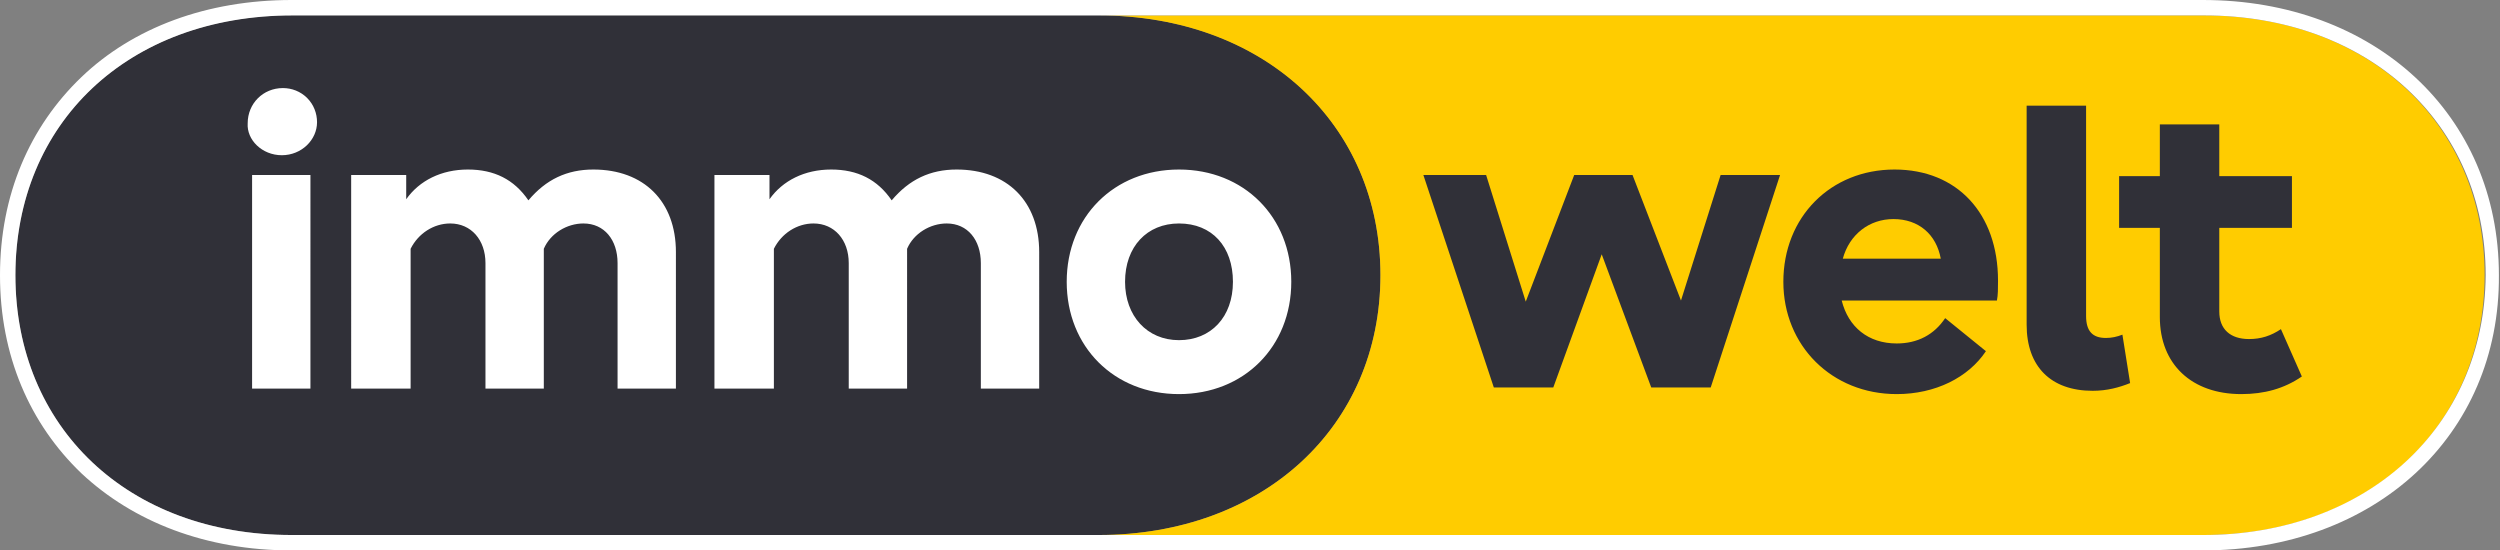
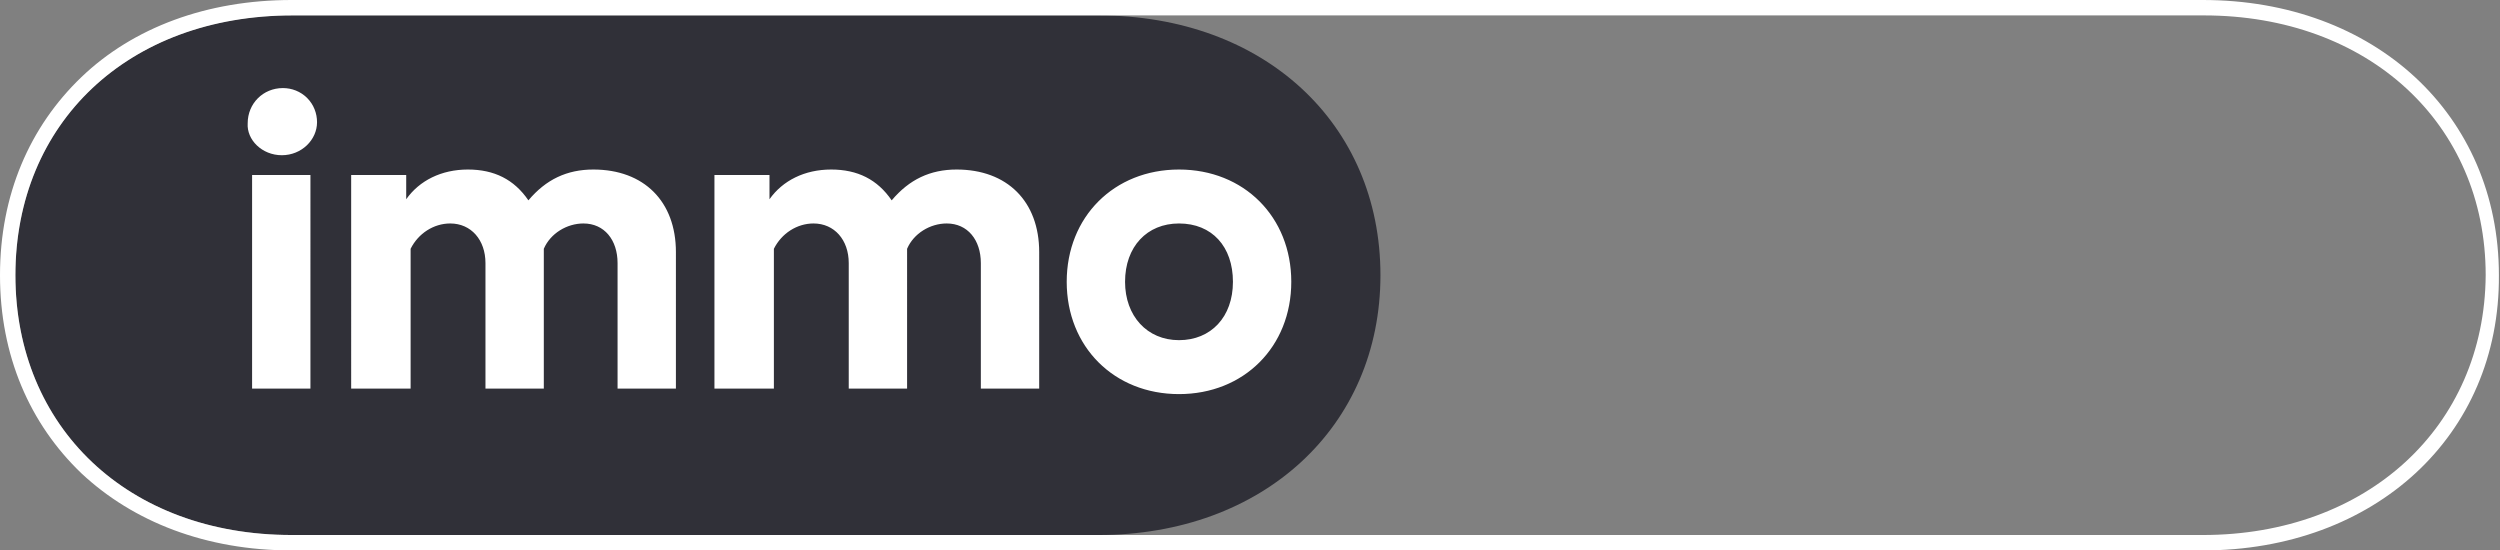
<svg xmlns="http://www.w3.org/2000/svg" version="1.1" id="Layer_1" x="0px" y="0px" viewBox="0 0 227.1 50" style="enable-background:new 0 0 227.1 50;" xml:space="preserve">
  <rect x="0" y="0" width="227.1" height="50" fill="#808080" stroke="none" />
  <style type="text/css">
  .st0{fill:#303038;}
	.st1{fill:#FFCC00;}
	.st2{fill:#FFFFFF;}
	.st3{fill-rule:evenodd;clip-rule:evenodd;fill:#303038;}
	.st4{fill-rule:evenodd;clip-rule:evenodd;fill:#FFFFFF;}
 </style>
  <g>
    <path class="st0" d="M26.5,48.6h73.3c14.9,0,25.6-9.8,25.6-23.6c0-13.8-10.6-23.6-25.6-23.6H26.5C11.6,1.4,1.4,11.2,1.4,25   C1.4,38.8,11.6,48.6,26.5,48.6z">
  </path>
-     <path class="st1" d="M200.2,1.4H99.8c14.9,0,25.6,9.8,25.6,23.6c0,13.8-10.7,23.6-25.6,23.6h100.4c14.9,0,25.5-9.8,25.5-23.6   C225.7,11.2,215.1,1.4,200.2,1.4z">
-   </path>
    <path class="st2" d="M107.1,30.9c-2.9,0-4.9-2.2-4.9-5.3c0-3.2,2-5.3,4.9-5.3c3,0,4.9,2.1,4.9,5.3C112,28.8,110,30.9,107.1,30.9z    M107.1,35.8c5.9,0,10.2-4.3,10.2-10.2c0-5.9-4.3-10.2-10.2-10.2c-5.9,0-10.2,4.3-10.2,10.2C96.9,31.5,101.2,35.8,107.1,35.8z    M65,35.3h5.3V22.6c0.7-1.4,2.1-2.3,3.6-2.3c1.9,0,3.2,1.5,3.2,3.6v11.4h5.3V22.6c0.6-1.4,2.1-2.3,3.6-2.3c1.9,0,3.1,1.5,3.1,3.6   v11.4h5.3V22.9c0-4.6-2.9-7.5-7.5-7.5c-2.4,0-4.3,0.9-5.9,2.8c-1.3-1.9-3.1-2.8-5.5-2.8c-2.4,0-4.4,1-5.6,2.7v-2.2h-5V35.3z    M32,35.3h5.3V22.6c0.7-1.4,2.1-2.3,3.6-2.3c1.9,0,3.2,1.5,3.2,3.6v11.4h5.3V22.6c0.6-1.4,2.1-2.3,3.6-2.3c1.9,0,3.1,1.5,3.1,3.6   v11.4h5.3V22.9c0-4.6-2.9-7.5-7.5-7.5c-2.4,0-4.3,0.9-5.9,2.8c-1.3-1.9-3.1-2.8-5.5-2.8c-2.4,0-4.4,1-5.6,2.7v-2.2h-5V35.3z    M25.6,14.1c1.8,0,3.2-1.4,3.2-3c0-0.8-0.3-1.6-0.9-2.2s-1.4-0.9-2.2-0.9c-1.8,0-3.2,1.4-3.2,3.2C22.4,12.7,23.8,14.1,25.6,14.1z    M22.9,35.3h5.3V15.9h-5.3V35.3z">
-   </path>
-     <path class="st3" d="M189.5,28.7c0,1.4,0.6,2,1.8,2c0.5,0,1-0.1,1.5-0.3l0.7,4.4c-1,0.4-2.1,0.7-3.4,0.7c-3.8,0-6-2.2-6-6V9.6h5.4   V28.7z M148.3,15.9l4.4,11.4l3.6-11.4h5.4l-6.3,19.3h-5.4l-4.5-12.1l-4.4,12.1h-5.4l-6.4-19.3h5.7l3.6,11.5l4.4-11.5H148.3z    M207.2,29.9c-0.9,0.6-1.8,0.9-2.9,0.9c-1.7,0-2.7-0.9-2.7-2.5v-7.6h6.6v-4.7h-6.6v-4.7h-5.4v4.7h-3.7v4.7h3.7v8.1   c0,4.3,2.9,7,7.4,7c2.1,0,3.9-0.5,5.5-1.6L207.2,29.9z M162,25.6c0-5.9,4.3-10.2,10.1-10.2c5.7,0,9.4,4,9.4,10.1   c0,0.7,0,1.3-0.1,1.8h-14.1c0.6,2.4,2.4,3.9,5,3.9c1.9,0,3.4-0.8,4.4-2.3l3.7,3c-1.6,2.4-4.6,3.9-8.1,3.9   C166.4,35.8,162,31.4,162,25.6z M176.3,23.5c-0.4-2.2-2-3.6-4.3-3.6c-2.2,0-4,1.4-4.6,3.6H176.3z">
  </path>
    <path class="st4" d="M200.1,50H26.5c-7.8,0-14.4-2.6-19.1-7C2.7,38.5,0,32.3,0,25c0-7.3,2.7-13.5,7.4-18c4.7-4.5,11.4-7,19.1-7   l173.6,0c15.6,0,26.9,10.4,26.9,25C227.1,39.6,215.7,50,200.1,50z M200.1,48.6H26.5C11.6,48.6,1.4,38.8,1.4,25   c0-13.8,10.2-23.6,25.2-23.6l173.6,0c14.9,0,25.6,9.8,25.6,23.6C225.7,38.8,215,48.6,200.1,48.6z">
  </path>
  </g>
</svg>